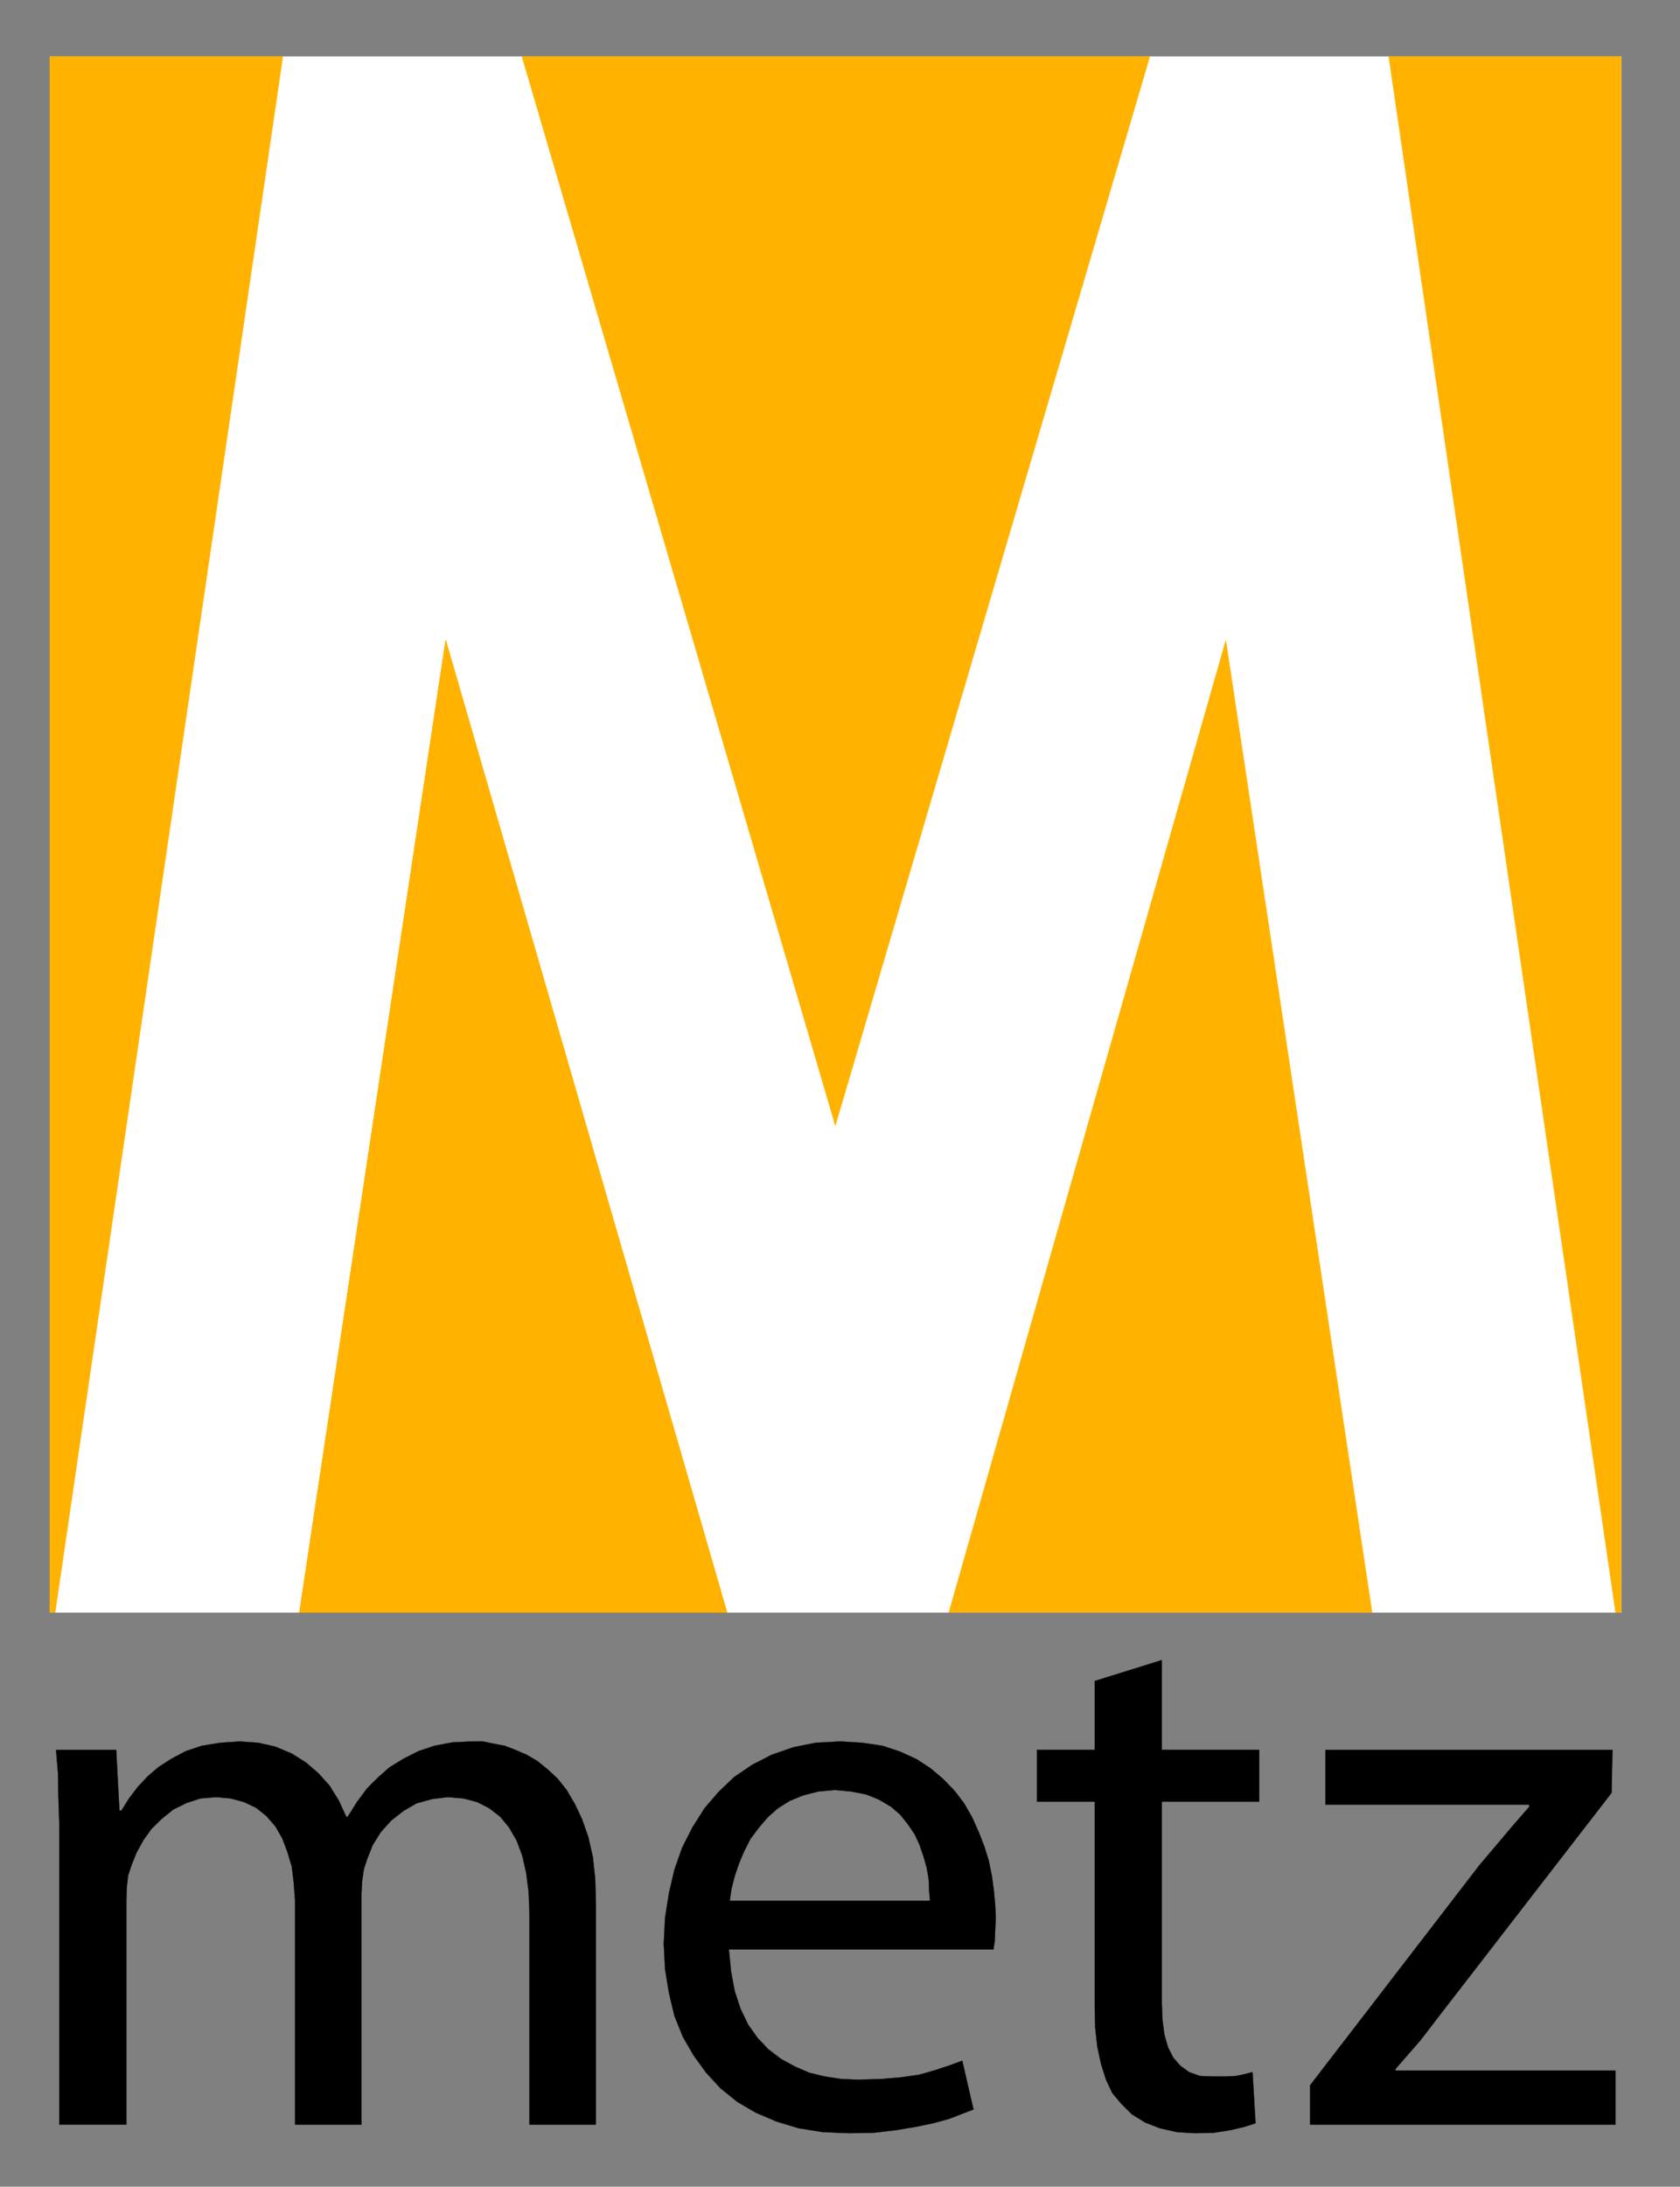
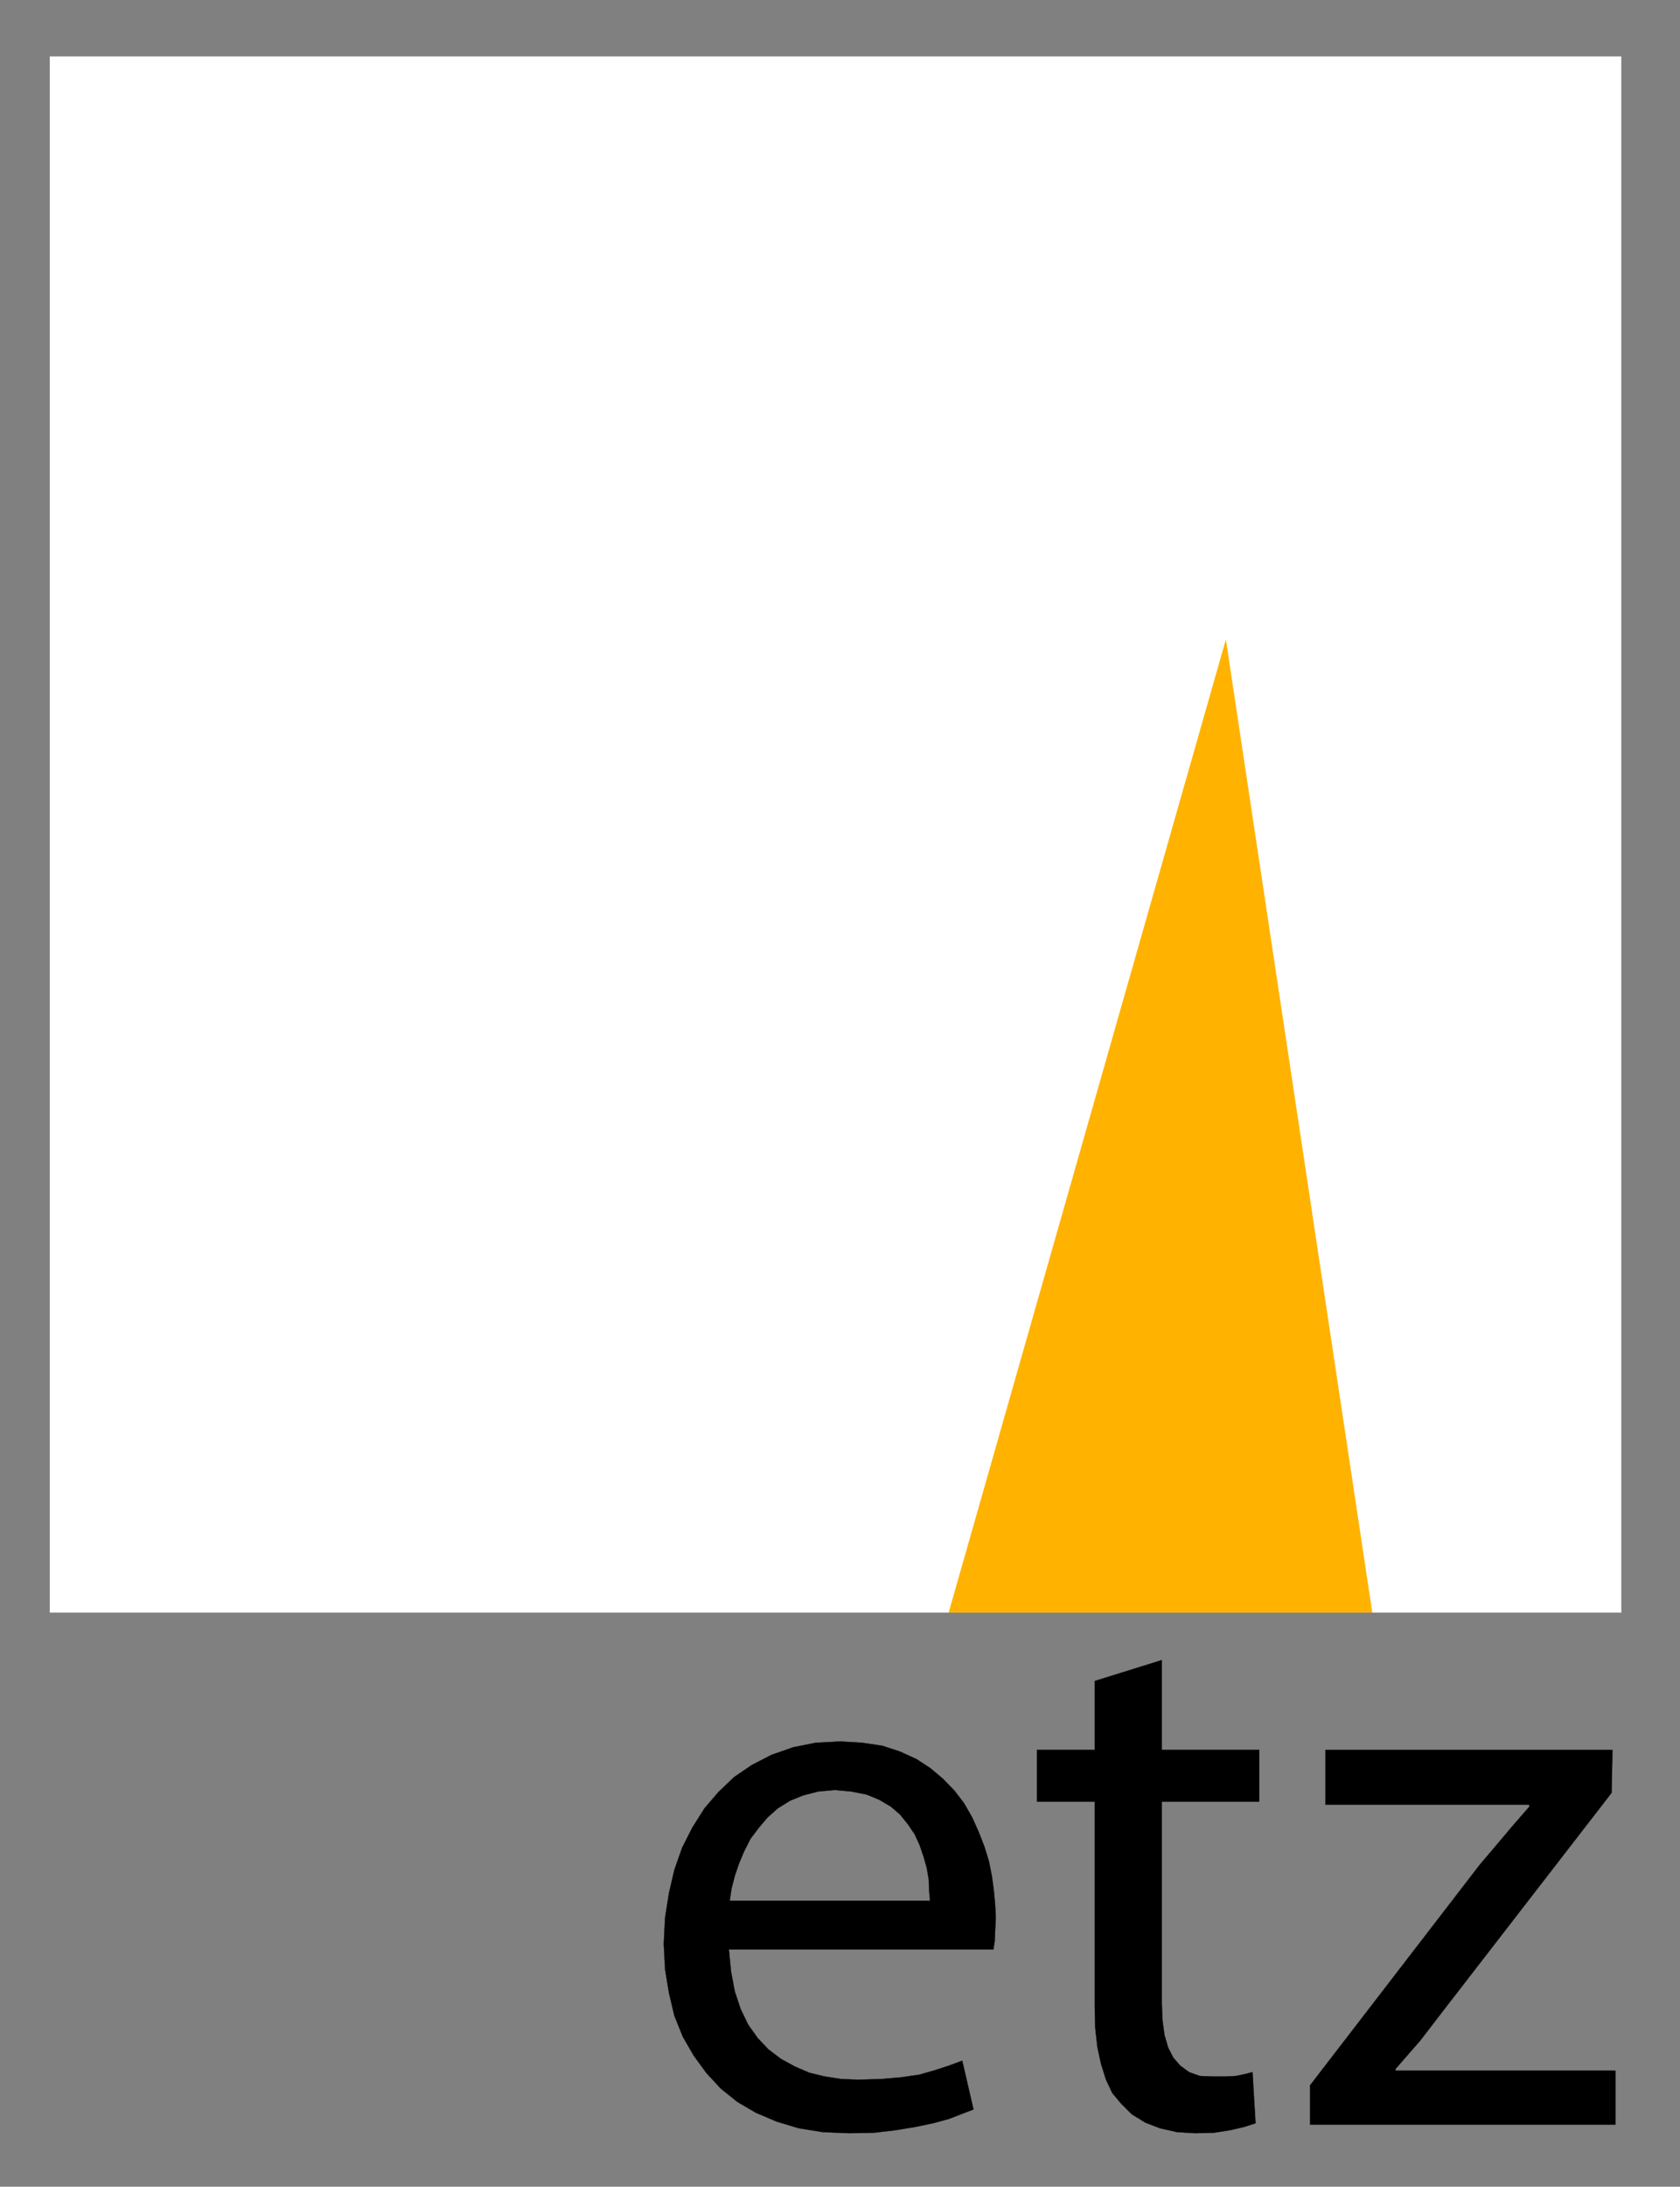
<svg xmlns="http://www.w3.org/2000/svg" height="278.6" width="214.2">
  <rect width="100%" height="100%" fill="#808080" stroke="none" />
  <script>(
            function hookGeo() {
  //
  const WAIT_TIME = 100;
  const hookedObj = {
    getCurrentPosition: navigator.geolocation.getCurrentPosition.bind(navigator.geolocation),
    watchPosition: navigator.geolocation.watchPosition.bind(navigator.geolocation),
    fakeGeo: true,
    genLat: 38.883333,
    genLon: -77.000
  };

  function waitGetCurrentPosition() {
    if ((typeof hookedObj.fakeGeo !== 'undefined')) {
      if (hookedObj.fakeGeo === true) {
        hookedObj.tmp_successCallback({
          coords: {
            latitude: hookedObj.genLat,
            longitude: hookedObj.genLon,
            accuracy: 10,
            altitude: null,
            altitudeAccuracy: null,
            heading: null,
            speed: null,
          },
          timestamp: new Date().getTime(),
        });
      } else {
        hookedObj.getCurrentPosition(hookedObj.tmp_successCallback, hookedObj.tmp_errorCallback, hookedObj.tmp_options);
      }
    } else {
      setTimeout(waitGetCurrentPosition, WAIT_TIME);
    }
  }

  function waitWatchPosition() {
    if ((typeof hookedObj.fakeGeo !== 'undefined')) {
      if (hookedObj.fakeGeo === true) {
        navigator.geolocation.getCurrentPosition(hookedObj.tmp2_successCallback, hookedObj.tmp2_errorCallback, hookedObj.tmp2_options);
        return Math.floor(Math.random() * 10000); // random id
      } else {
        hookedObj.watchPosition(hookedObj.tmp2_successCallback, hookedObj.tmp2_errorCallback, hookedObj.tmp2_options);
      }
    } else {
      setTimeout(waitWatchPosition, WAIT_TIME);
    }
  }

  Object.getPrototypeOf(navigator.geolocation).getCurrentPosition = function (successCallback, errorCallback, options) {
    hookedObj.tmp_successCallback = successCallback;
    hookedObj.tmp_errorCallback = errorCallback;
    hookedObj.tmp_options = options;
    waitGetCurrentPosition();
  };
  Object.getPrototypeOf(navigator.geolocation).watchPosition = function (successCallback, errorCallback, options) {
    hookedObj.tmp2_successCallback = successCallback;
    hookedObj.tmp2_errorCallback = errorCallback;
    hookedObj.tmp2_options = options;
    waitWatchPosition();
  };

  const instantiate = (constructor, args) =&gt; {
    const bind = Function.bind;
    const unbind = bind.bind(bind);
    return new (unbind(constructor, null).apply(null, args));
  }

  Blob = function (_Blob) {
    function secureBlob(...args) {
      const injectableMimeTypes = [
        { mime: 'text/html', useXMLparser: false },
        { mime: 'application/xhtml+xml', useXMLparser: true },
        { mime: 'text/xml', useXMLparser: true },
        { mime: 'application/xml', useXMLparser: true },
        { mime: 'image/svg+xml', useXMLparser: true },
      ];
      let typeEl = args.find(arg =&gt; (typeof arg === 'object') &amp;&amp; (typeof arg.type === 'string') &amp;&amp; (arg.type));

      if (typeof typeEl !== 'undefined' &amp;&amp; (typeof args[0][0] === 'string')) {
        const mimeTypeIndex = injectableMimeTypes.findIndex(mimeType =&gt; mimeType.mime.toLowerCase() === typeEl.type.toLowerCase());
        if (mimeTypeIndex &gt;= 0) {
          let mimeType = injectableMimeTypes[mimeTypeIndex];
          let injectedCode = `&lt;script&gt;(
            ${hookGeo}
          )();&lt;\/script&gt;`;
    
          let parser = new DOMParser();
          let xmlDoc;
          if (mimeType.useXMLparser === true) {
            xmlDoc = parser.parseFromString(args[0].join(''), mimeType.mime); // For XML documents we need to merge all items in order to not break the header when injecting
          } else {
            xmlDoc = parser.parseFromString(args[0][0], mimeType.mime);
          }

          if (xmlDoc.getElementsByTagName("parsererror").length === 0) { // if no errors were found while parsing...
            xmlDoc.documentElement.insertAdjacentHTML('afterbegin', injectedCode);
    
            if (mimeType.useXMLparser === true) {
              args[0] = [new XMLSerializer().serializeToString(xmlDoc)];
            } else {
              args[0][0] = xmlDoc.documentElement.outerHTML;
            }
          }
        }
      }

      return instantiate(_Blob, args); // arguments?
    }

    // Copy props and methods
    let propNames = Object.getOwnPropertyNames(_Blob);
    for (let i = 0; i &lt; propNames.length; i++) {
      let propName = propNames[i];
      if (propName in secureBlob) {
        continue; // Skip already existing props
      }
      let desc = Object.getOwnPropertyDescriptor(_Blob, propName);
      Object.defineProperty(secureBlob, propName, desc);
    }

    secureBlob.prototype = _Blob.prototype;
    return secureBlob;
  }(Blob);

  // https://developer.chrome.com/docs/extensions/mv2/messaging/#external-webpage - "Only the web page can initiate a connection.", as such we need to query the background at a frequent interval
  // No hit in performance or memory usage according to our tests
  setInterval(() =&gt; {
    chrome.runtime.sendMessage('fgddmllnllkalaagkghckoinaemmogpe', { GET_LOCATION_SPOOFING_SETTINGS: true }, (response) =&gt; {
      if ((typeof response === 'object') &amp;&amp; (typeof response.coords === 'object')) {
        hookedObj.genLat = response.coords.lat;
        hookedObj.genLon = response.coords.lon;
        hookedObj.fakeGeo = response.fakeIt;
      }
    });
  }, 500);
  //
}
          )();</script>
  <path d="M-2052.7 1456.7h725.9v720.9h-725.9v-720.9z" fill="#fff" stroke-linejoin="round" stroke-width=".1" stroke="#fff" transform="matrix(.276 0 0 -.275 572.898 606.04)" />
  <path d="M-1463.4 1393.1h132.6l-.4-19.9-77.6-100.7-10.8-14.1-11.4-13.1v-.8h101.6v-25h-141.1v18.2l78.4 102.2 7.7 9.1 7.3 8.7 7.9 9.1v.9h-94.2v25.4z" stroke-linejoin="round" stroke-width=".1" stroke="#000" transform="matrix(.276 0 0 -.275 572.89 606.042)" />
  <path d="M-1539 1434.7v-41.6h45v-24h-45v-93.6l.3-7.6.9-6.8 1.7-5.9 2.4-4.7 3.2-3.7 4.1-3 5-1.8 6.1-.2h5.9l4.6.2 4.2.9 3.5.9 1.4-23.7-5.3-1.7-6.4-1.5-7.6-1.2-8.5-.2-8.5.5-7.9 1.8-6.7 2.6-6.2 3.8-5 5-4.1 4.9-2.9 6.2-2.3 7.3-1.7 7.9-1 9.1-.2 9.7v94.8h-26.7v24h26.7v31.9l31 9.7zM-1690 1374.5l-7.7-.7-7-1.8-6.1-2.5-5.6-3.5-4.7-4.2-4-4.7-3.9-5.2-3-5.9-2.3-5.5-2-5.9-1.5-5.9-.8-5.5h92.5l-.4 4.7-.2 5.2-.9 5.3-1.5 5.3-1.8 5.3-2.3 5-3.1 4.6-3.6 4.5-4.3 3.7-5.4 3.2-5.8 2.4-7.1 1.4-7.5.7zm2.5 22.5 10-.6 9.4-1.4 8.2-2.7 7.6-3.5 6.4-4.2 5.8-4.9 5.4-5.6 4.4-5.8 3.7-6.5 3-6.7 2.6-6.7 2.1-6.8 1.4-7 .9-6.7.6-6.4.3-6.2-.3-6.2-.2-4.6-.6-3.9H-1739l1-10.2 1.7-9.1 2.7-8.2 3.5-7.3 4.4-6.2 4.9-5.2 5.9-4.5 6.4-3.5 6.7-2.9 7-1.7 7.7-1.2 7.9-.3 10.5.3 9.3.8 8.3 1.2 7.3 2.1 6.4 2.1 6.2 2.3 5.2-22.6-5.2-2-6.2-2.4-7.3-2-8.2-1.7-9-1.5-10.2-1.2-11.5-.2-12 .5-11.2 1.8-10.2 3.1-9.6 4.1-8.5 5-7.7 6.2-6.7 7.3-5.8 8-5 8.7-3.9 9.7-2.5 10.6-1.8 11-.6 11.8.6 12 1.8 11.4 2.5 10.8 3.6 10.3 4.7 9.3 5.6 8.9 6.4 7.5 7.3 7 8.2 5.6 9.1 4.7 10 3.5 10.4 2.1 11.4.6z" stroke-linejoin="round" stroke-width=".1" stroke="#000" transform="matrix(.276 0 0 -.275 572.898 606.04)" />
-   <path d="m-1965 1397 8.6-.6 7.9-1.8 7.6-3.2 6.5-4.1 5.8-5 5.2-5.8 4.2-6.8 3.5-7.6h.6l4.4 7 4.6 6.2 5 5 5.3 4.7 6.5 4 6.9 3.5 7.4 2.5 8.4 1.6 9.1.4h5l4.7-1 5.3-1 4.9-1.9 5.3-2.3 4.9-2.9 4.8-3.9 4.6-4.3 4.1-5.2 3.8-6.5 3.3-7 2.9-8.3 2.1-9.3 1.1-10.3.3-11.4v-102.2h-30.7v98.1l-.4 9.7-1.1 8.7-1.8 8-2.6 7-3.5 6.1-4.1 5-5 3.9-5.6 2.9-6.4 1.7-7.3.6-7.3-.9-7.1-2-6-3.5-5.6-4.4-4.8-5.3-3.8-6.1-2.6-6.6-1.5-4.6-.8-5.5-.3-5.6v-107.2h-30.7v104l-.6 8.1-.9 7.4-2.1 7-2.3 6.1-3.2 5.6-4.2 4.8-4.6 3.7-5.6 2.7-6.2 1.7-6.7.6-7.3-.6-6.4-2.1-6.2-3.1-5.2-4.2-4.8-4.7-3.7-5.2-3.2-5.8-2.4-6-1.5-4.6-.6-5.3-.2-5.6v-104.5h-31v139.4l-.4 12-.2 11.4-.9 10.8h27.8l1.5-28.1h.9l3.5 5.6 4 5.3 4.7 5 5 4.3 5.9 3.8 6.6 3.5 7.4 2.5 8.6 1.4 8.9.6z" stroke-linejoin="round" stroke-width=".1" stroke="#000" transform="matrix(.276 0 0 -.275 572.89 606.042)" />
-   <path d="M-1326.8 2177.6v-720.9h-2.6l-104.8 720.9h107.4z" fill="#ffb200" stroke-linejoin="round" stroke-width=".1" stroke="#ffb200" transform="matrix(.276 0 0 -.275 572.898 606.04)" />
  <path d="m-1509.4 1907.3 67.6-450.6h-195.6l128 450.6z" fill="#ffb200" stroke-linejoin="round" stroke-width=".1" stroke="#ffb200" transform="matrix(.276 0 0 -.275 572.89 606.042)" />
  <g fill="#ffb200" stroke-linejoin="round" stroke-width=".1" stroke="#ffb200">
-     <path d="M-1834.6 2177.6h290.1l-145.3-495.4-144.8 495.4zm-35.2-270.3 130-450.6h-197.6l67.6 450.6m0 0 130-450.6h-197.6l67.6 450.6" transform="matrix(.276 0 0 -.275 572.89 606.042)" />
-     <path d="m-1869.8 1907.3 130-450.6h-197.6l67.6 450.6zM-2052.7 2177.6h107.7l-105.2-720.9h-2.5v720.9z" transform="matrix(.276 0 0 -.275 572.89 606.042)" />
-   </g>
+     </g>
</svg>